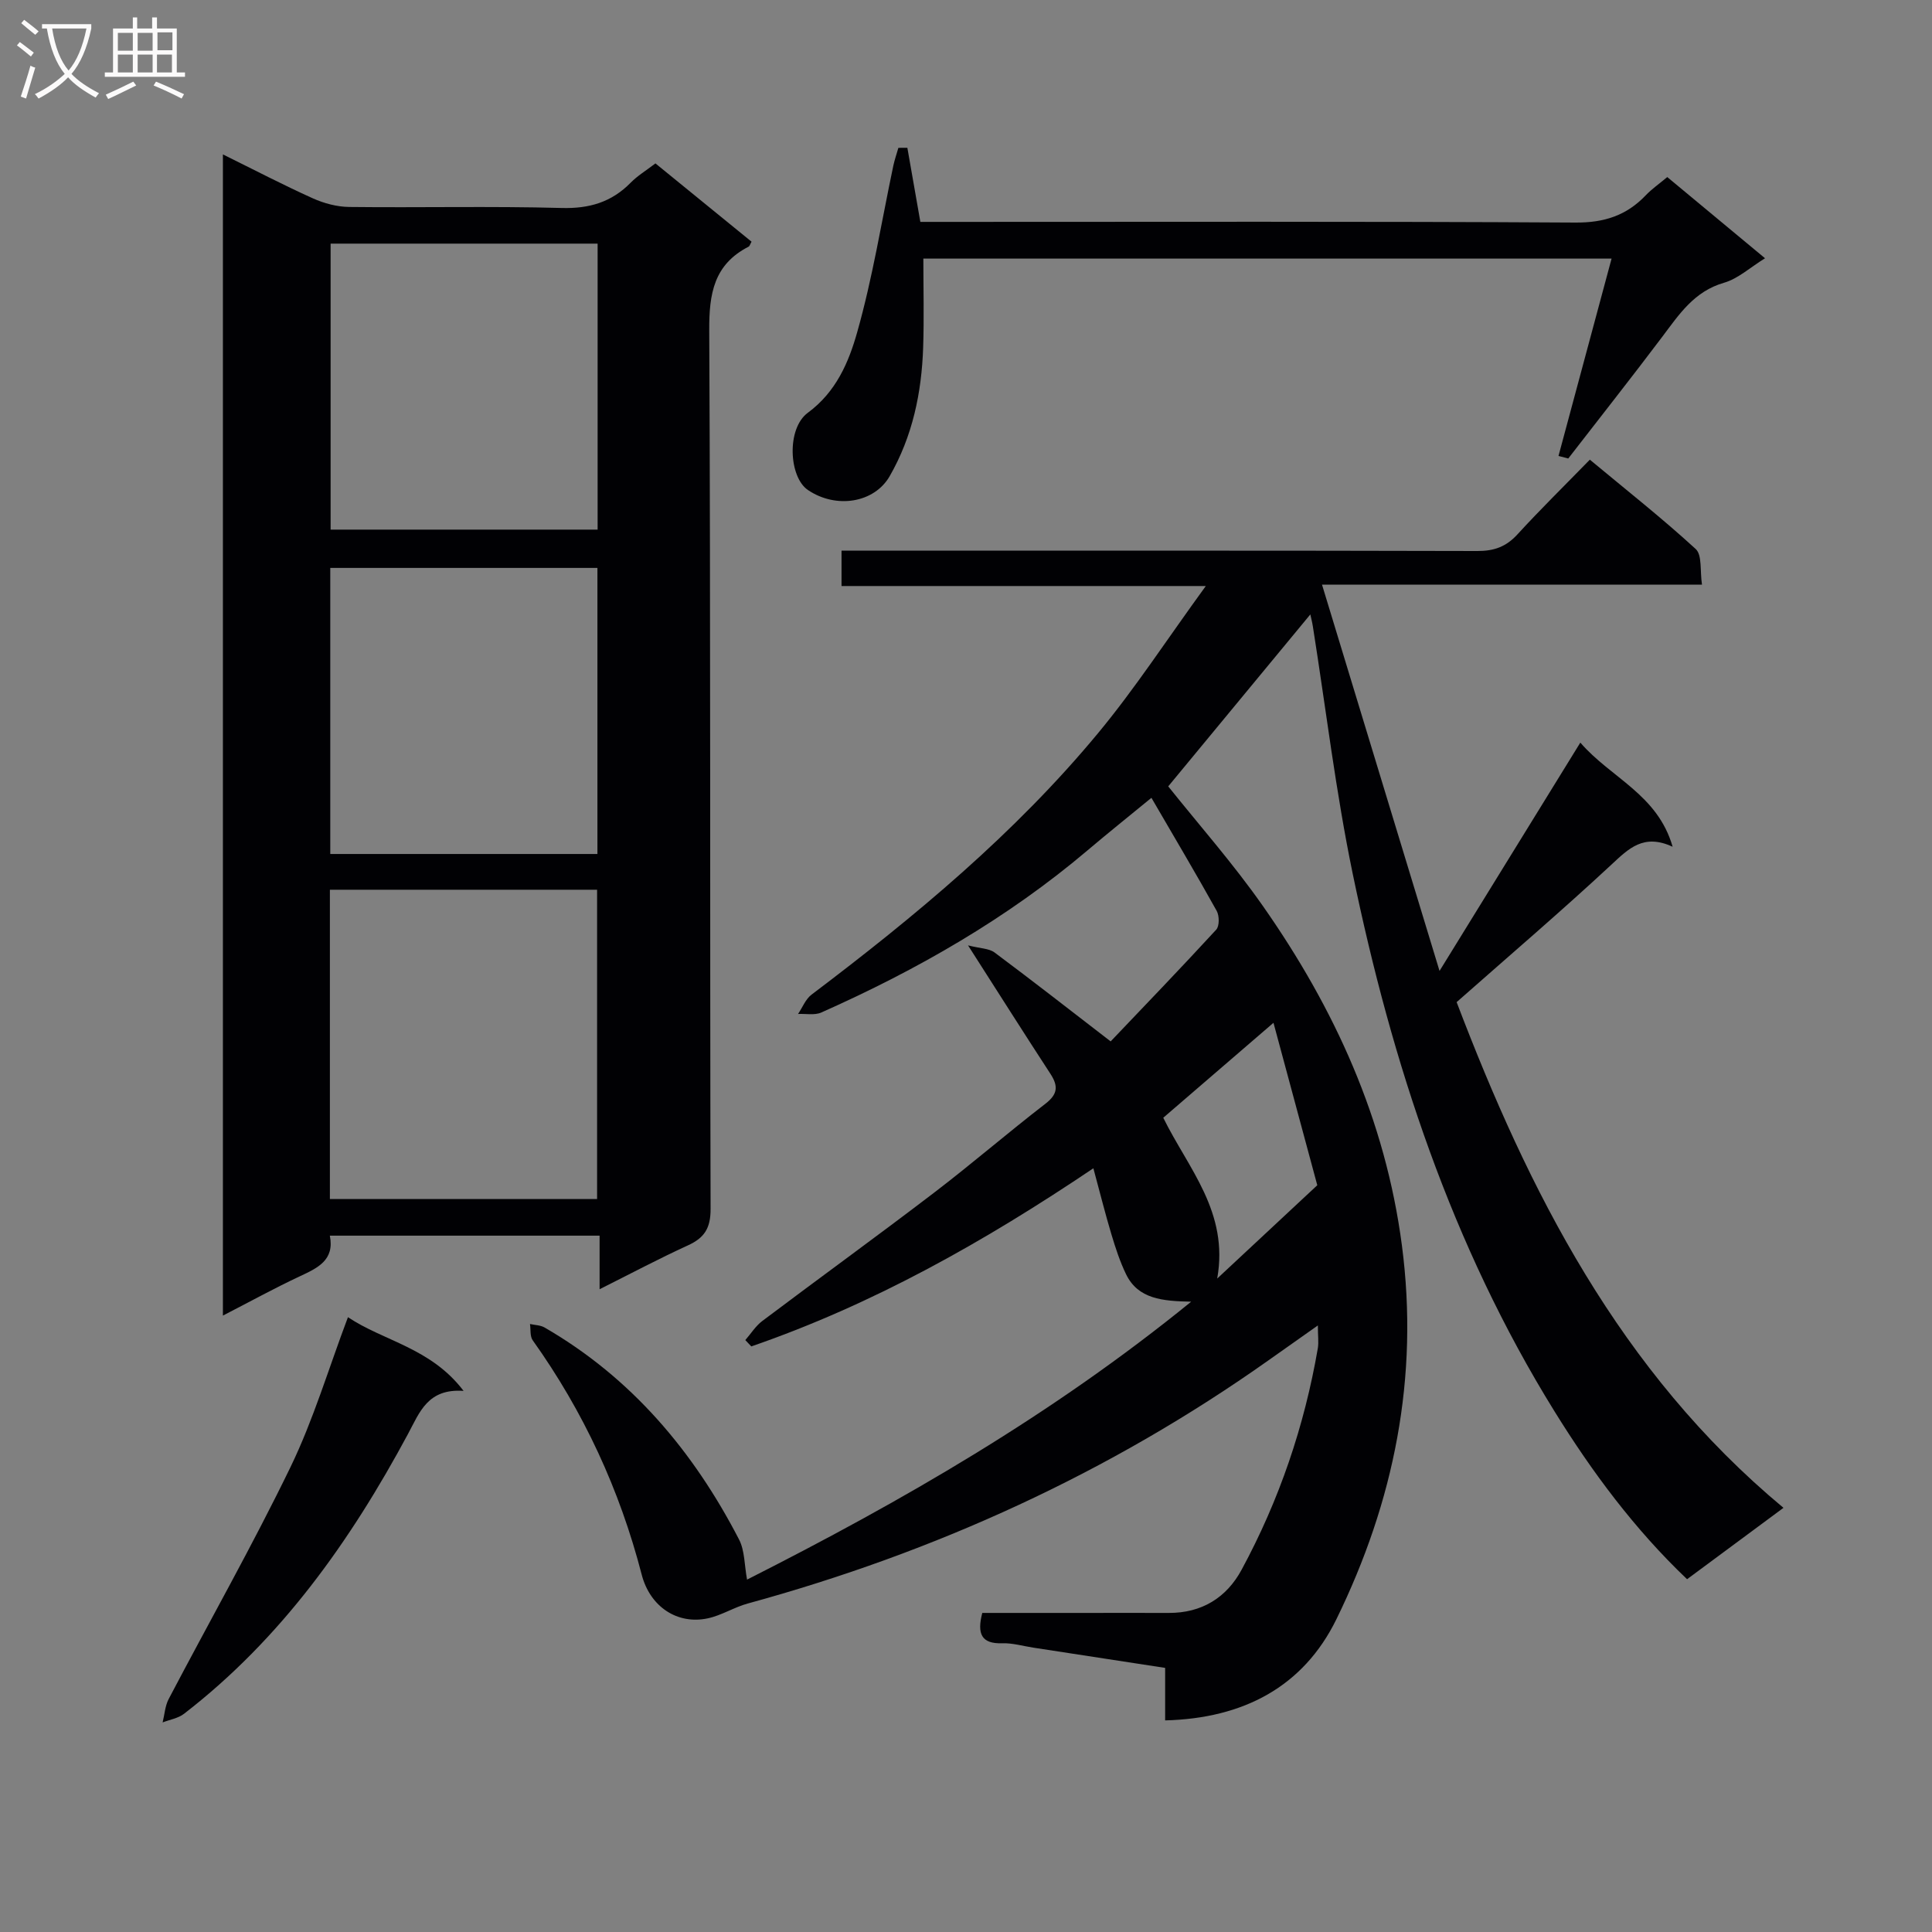
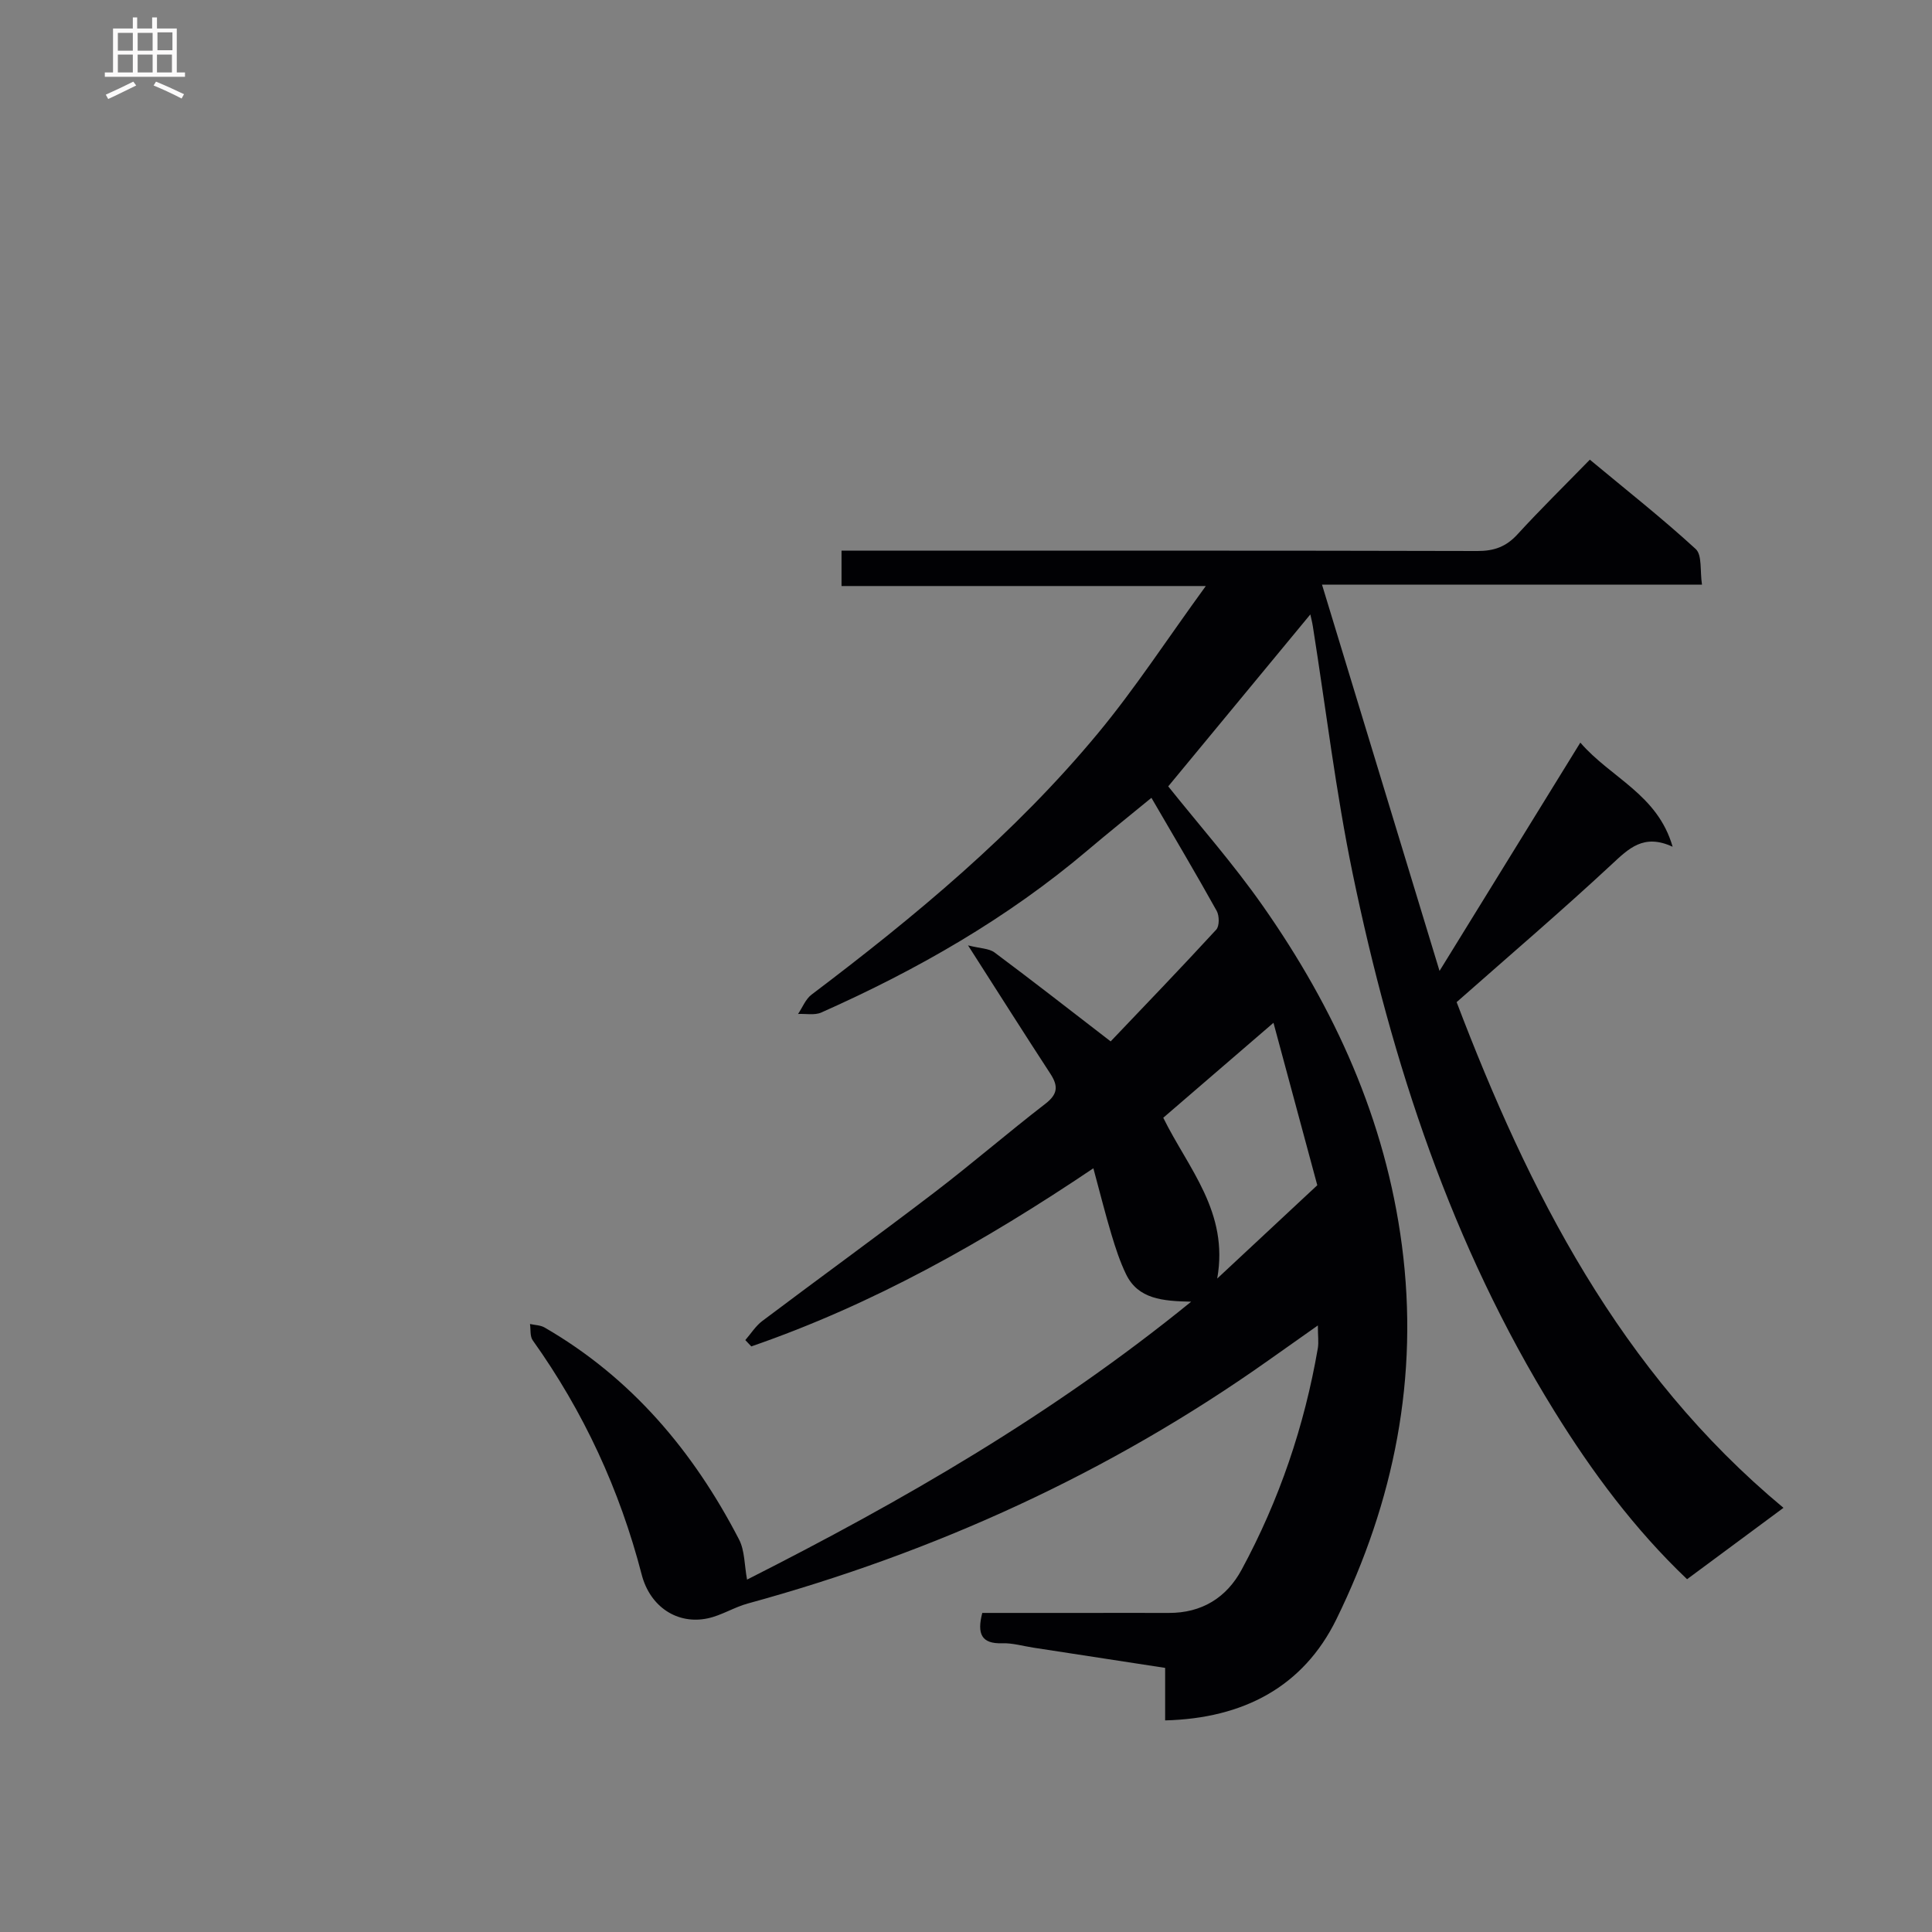
<svg xmlns="http://www.w3.org/2000/svg" enable-background="new 0 0 400 400" viewBox="0 0 400 400">
  <rect x="0" y="0" width="400" height="400" fill="#808080" stroke="none" />
  <g fill="#010104">
    <path d="m272.85 274.42c-3.8 2.69-7.01 4.95-10.21 7.21-32.9 23.29-69 39.73-107.82 50.36-2.83.77-5.43 2.46-8.28 3.07-6.3 1.35-11.95-2.39-13.68-9.04-4.55-17.58-12.03-33.75-22.57-48.53-.59-.83-.39-2.23-.56-3.37 1.01.23 2.16.23 3.01.72 18.01 10.41 30.83 25.65 40.27 43.89 1.2 2.32 1.1 5.32 1.66 8.31 32.03-16.21 63.05-34.03 91.95-57.54-5.93-.12-10.99-.54-13.48-5.68-1.27-2.62-2.19-5.45-3.03-8.25-1.28-4.25-2.35-8.56-3.74-13.69-22.66 15.26-45.67 28.2-70.82 36.88-.41-.44-.83-.87-1.24-1.31 1.16-1.33 2.13-2.91 3.51-3.95 11.83-8.91 23.83-17.6 35.6-26.59 7.8-5.96 15.24-12.39 23.02-18.39 2.59-2 2.68-3.68 1.03-6.21-5.43-8.33-10.75-16.73-17.05-26.58 2.55.65 4.35.62 5.49 1.47 7.84 5.84 15.55 11.87 24.04 18.41 6.91-7.26 14.48-15.11 21.86-23.14.68-.74.65-2.87.1-3.87-4.27-7.67-8.75-15.22-13.52-23.42-4.82 3.95-9.04 7.33-13.17 10.83-16.63 14.1-35.34 24.8-55.18 33.62-1.38.61-3.2.22-4.81.3.92-1.36 1.56-3.08 2.8-4.01 21.44-16.2 42.07-33.33 59.27-54.08 7.7-9.28 14.31-19.47 22.35-30.51-26.22 0-50.71 0-75.42 0 0-2.64 0-4.6 0-7.32h5.67c41.99 0 83.98-.04 125.98.07 3.45.01 5.94-.88 8.28-3.43 4.71-5.15 9.71-10.05 15-15.48 7.6 6.32 15 12.15 21.92 18.5 1.36 1.25.86 4.54 1.3 7.38-26.35 0-51.96 0-78.67 0 8.13 26.71 16.04 52.74 24.33 79.97 10.11-16.39 19.4-31.46 29.15-47.27 6.34 7.34 15.99 10.7 19.11 21.56-6.01-2.78-9.09.37-12.67 3.7-10.34 9.61-21.08 18.79-32.05 28.47 14.88 39.06 33.73 76.49 67.67 104.7-6.93 5.13-13.31 9.86-19.96 14.78-10.87-10.35-19.64-22.16-27.45-34.76-21.29-34.36-33.66-72.12-41.79-111.37-3.49-16.88-5.53-34.06-8.23-51.1-.15-.95-.39-1.88-.53-2.52-9.82 11.88-19.59 23.7-29.42 35.6 6.28 7.87 13.44 15.97 19.6 24.77 14.86 21.2 25.37 44.24 28.78 70.27 3.58 27.3-1.64 53.04-13.56 77.39-6.86 14-19.27 20.54-35.46 20.95 0-3.57 0-6.96 0-10.87-9.42-1.45-18.38-2.83-27.34-4.2-2.13-.33-4.28-.97-6.4-.9-4.28.14-5.25-1.92-4.12-6.28h20.1c6.17 0 12.33-.02 18.5 0 6.83.03 11.96-3.15 15.09-8.94 7.79-14.4 13.01-29.75 15.79-45.9.19-1.24 0-2.55 0-4.68zm-.12-29.03c-2.75-10.18-5.78-21.43-9.07-33.63-8.34 7.18-15.56 13.4-22.82 19.66 5.18 10.52 13.63 19.51 11.17 33.29 7.14-6.65 13.28-12.38 20.72-19.32z" />
-     <path d="m46.15 31.97c6.45 3.18 12.44 6.31 18.59 9.08 2.33 1.05 5.01 1.77 7.55 1.8 14.66.17 29.33-.19 43.98.21 5.75.16 10.34-1.2 14.32-5.25 1.38-1.41 3.13-2.46 5.11-3.98 6.61 5.39 13.27 10.81 19.9 16.21-.31.54-.39.92-.61 1.03-7.19 3.69-8.19 9.72-8.15 17.31.3 60.64.12 121.28.28 181.92.01 4.01-1.29 5.99-4.71 7.55-6.01 2.75-11.86 5.86-18.27 9.07 0-3.84 0-7.25 0-11.09-18.75 0-37.11 0-55.85 0 1.02 5.11-2.56 6.7-6.29 8.45-5.21 2.44-10.26 5.22-15.85 8.1 0-80.46 0-160.14 0-240.41zm22.15 152.24v64.04h55.32c0-21.49 0-42.69 0-64.04-18.49 0-36.61 0-55.32 0zm.15-133.77v59.21h55.28c0-19.84 0-39.4 0-59.21-18.51 0-36.75 0-55.28 0zm55.24 126.37c0-20.08 0-39.62 0-59.23-18.65 0-36.99 0-55.31 0v59.23z" />
-     <path d="m322.67 94.4c3.62-13.45 7.24-26.89 10.99-40.86-47.83 0-94.86 0-142.49 0 0 6.17.16 12.27-.04 18.37-.31 9.39-2.19 18.42-6.94 26.69-3.17 5.51-11.05 6.82-16.92 2.85-3.94-2.66-4.47-12.71-.02-15.99 5.88-4.33 8.48-10.5 10.22-16.67 3.2-11.29 5.05-22.96 7.48-34.47.27-1.26.7-2.48 1.05-3.71.62 0 1.24 0 1.86-.01.86 4.87 1.71 9.75 2.69 15.34h5.67c43.32 0 86.64-.12 129.95.14 5.97.04 10.58-1.46 14.58-5.66 1.24-1.3 2.76-2.35 4.44-3.76 6.76 5.62 13.37 11.1 20.24 16.81-3.09 1.91-5.58 4.23-8.49 5.07-6.18 1.78-9.28 6.53-12.78 11.18-6.39 8.48-12.97 16.81-19.47 25.21-.66-.18-1.34-.36-2.02-.53z" />
-     <path d="m72.04 272.71c7.39 4.96 17.15 6.32 23.94 15.26-7.43-.53-9.09 4.42-11.51 8.92-11.9 22.14-26.24 42.39-46.38 57.94-1.21.93-2.94 1.2-4.42 1.78.4-1.62.5-3.4 1.25-4.84 8.41-16.03 17.35-31.79 25.24-48.06 4.73-9.77 7.85-20.33 11.88-31z" />
  </g>
-   <path d="m6.4 11.7c-1-.8-1.9-1.6-2.9-2.3l.6-.7c.9.7 1.9 1.4 2.9 2.2zm-2.1 8.3c.7-2.1 1.4-4.2 2-6.4.2.1.6.3 1 .4-.7 2.3-1.3 4.4-1.9 6.4zm3-12.8c-1.1-.9-2.1-1.7-2.9-2.4l.6-.7c1 .8 2 1.5 3 2.4zm1.4-1.3v-.9h10.2v.9c-.9 4.2-2.3 7.3-4.1 9.4 1.3 1.4 3.2 2.7 5.7 4-.2.2-.4.5-.7.9-2.5-1.4-4.4-2.7-5.7-4.2-1.4 1.5-3.5 3-6.1 4.4 0 0 0 0-.1-.1-.3-.4-.5-.7-.7-.8 2.7-1.3 4.7-2.8 6.2-4.2-1.8-2.2-3-5.3-3.7-9.4zm9.2 0h-7.1c.6 3.8 1.7 6.7 3.4 8.7 1.7-2 2.9-4.8 3.7-8.7z" fill="#fbfafa" />
  <path d="m31.6 3.6h.9v2.3h4.1v9.1h1.7v.9h-16.6v-.9h1.7v-9.1h4.1v-2.3h.9v2.3h3.1v-2.3zm-4 13.3.6.8c-1.9.9-3.8 1.9-5.8 2.8-.2-.3-.3-.6-.5-.9 2-.9 3.9-1.8 5.7-2.7zm-3.2-10.1v3.7h3.1v-3.7zm0 4.5v3.7h3.1v-3.7zm4.1-4.5v3.7h3.1v-3.7zm0 4.5v3.7h3.1v-3.7zm9.1 9.1c-2.1-1.1-4.1-2-5.8-2.7l.5-.8c2.2.9 4.1 1.8 5.8 2.6zm-1.9-13.7h-3.1v3.7h3.1v-3.6zm-3.2 4.6v3.7h3.1v-3.7z" fill="#fbfafa" />
</svg>